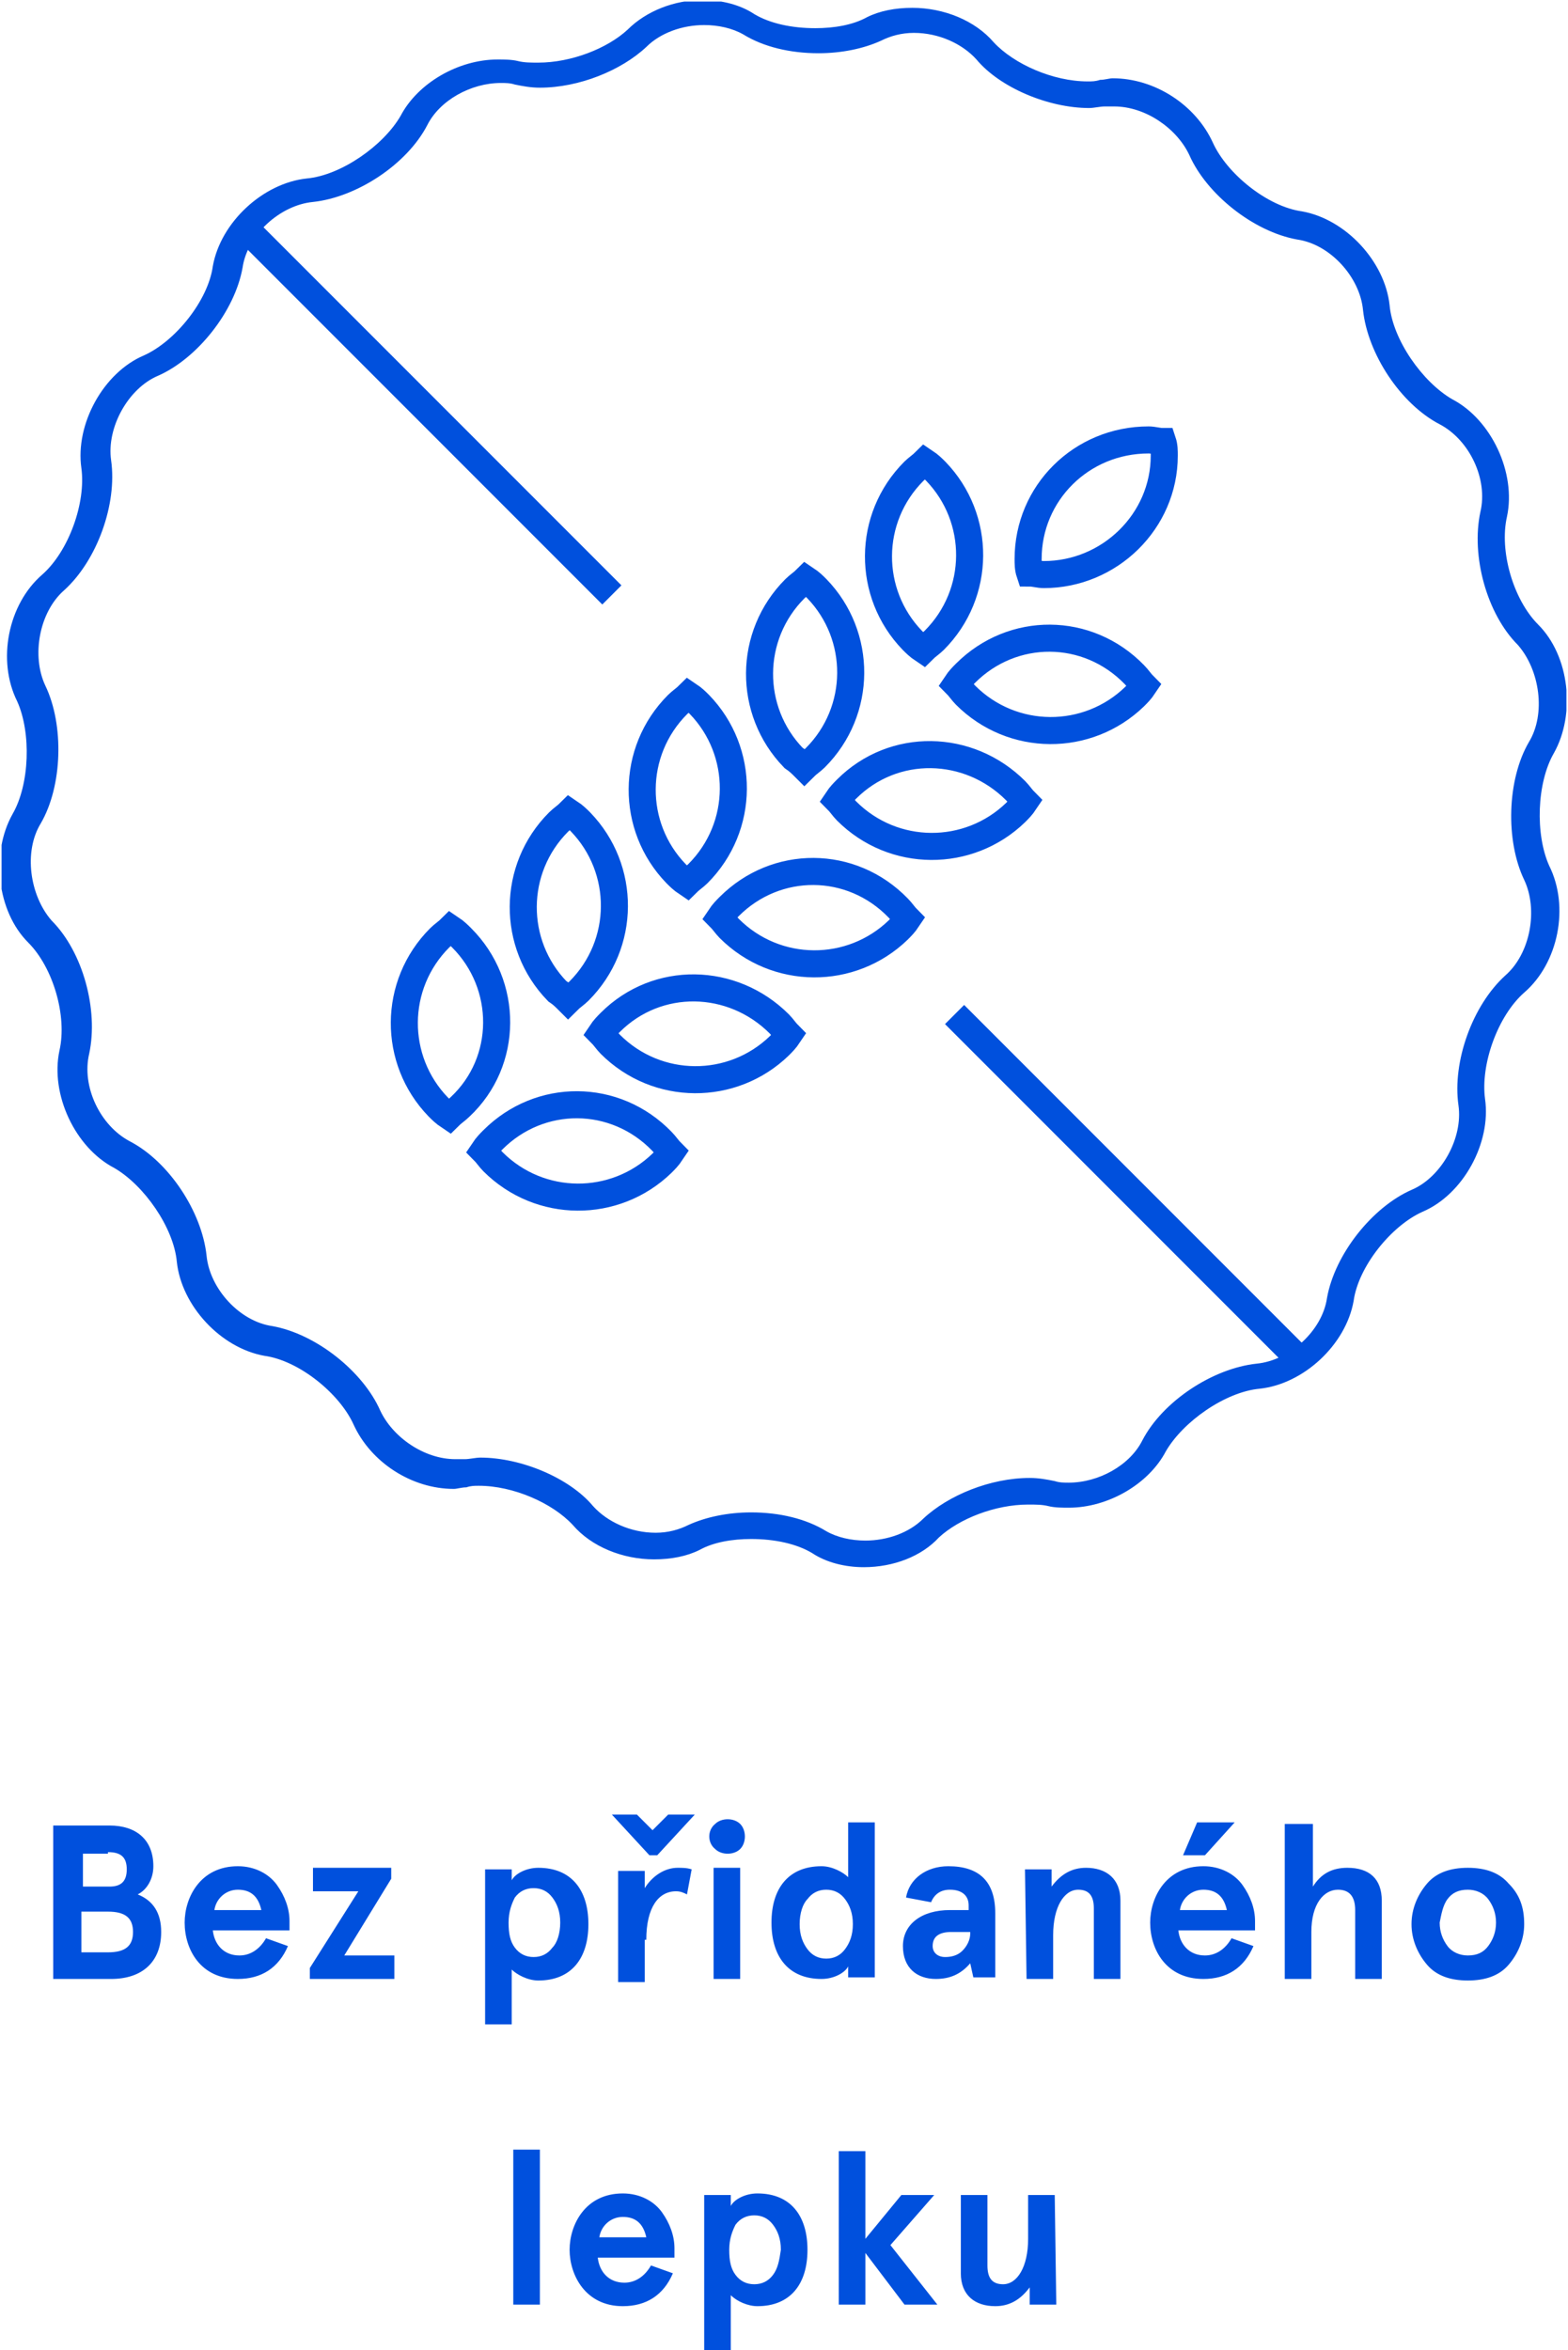
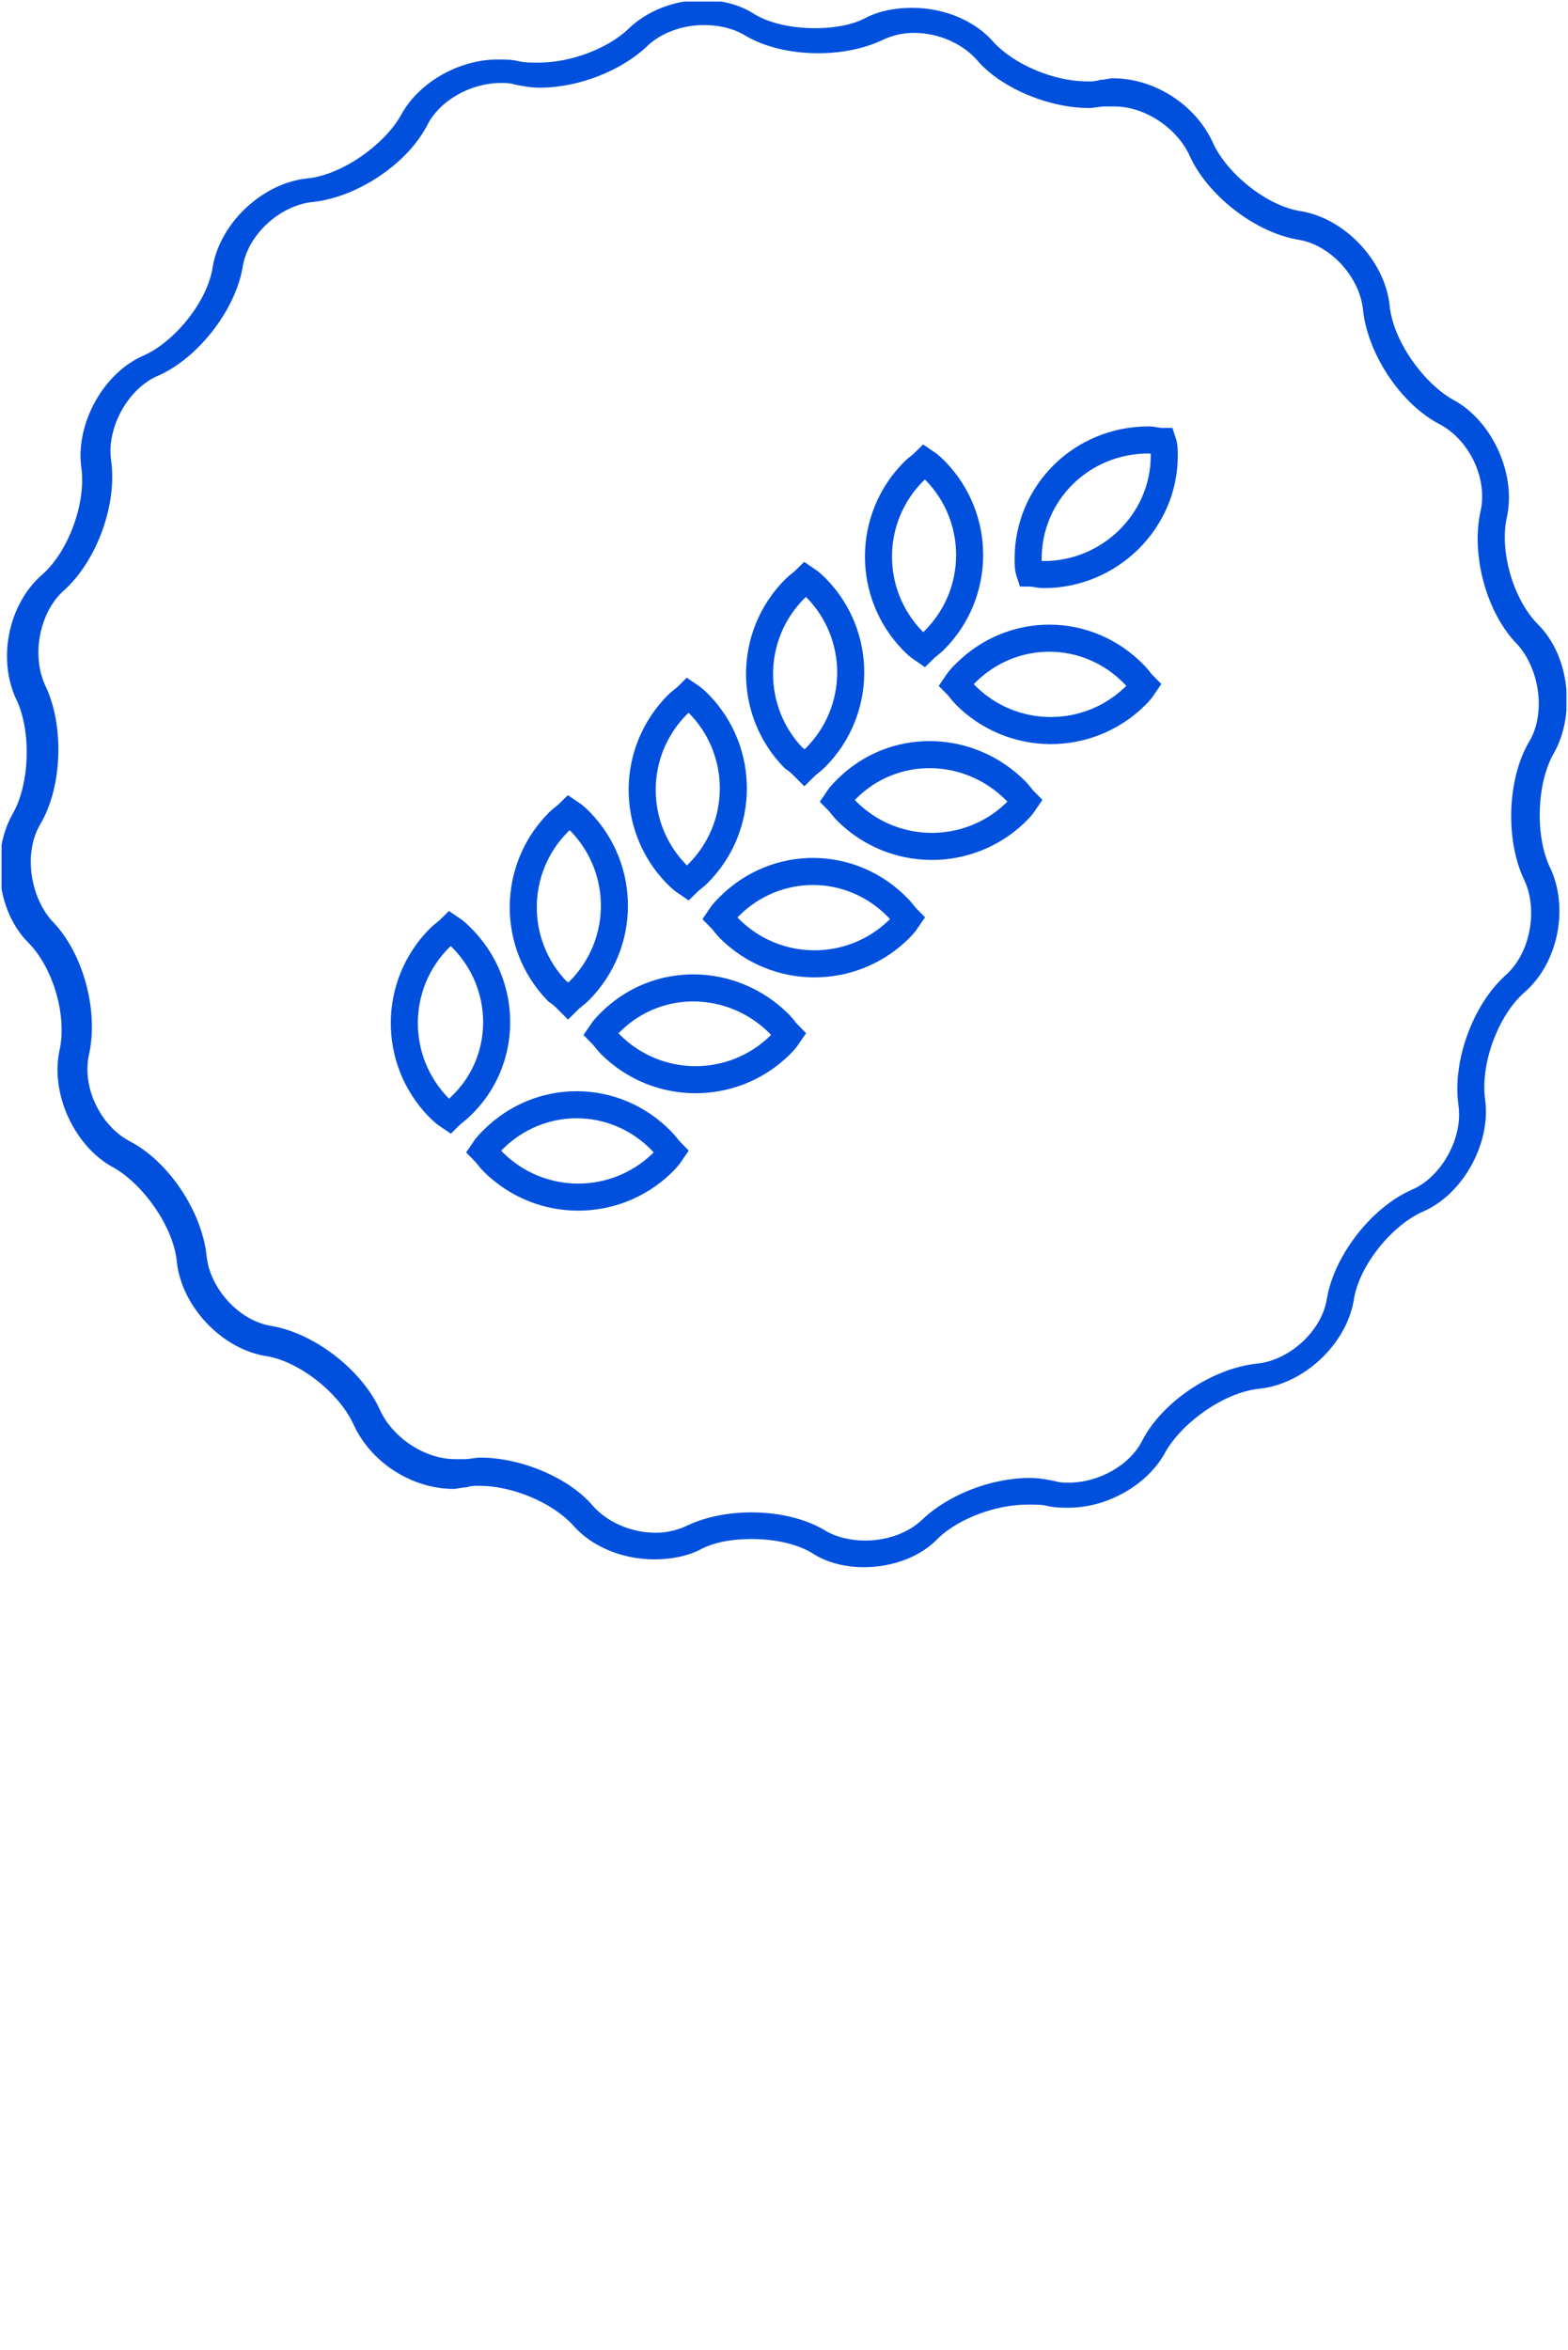
<svg xmlns="http://www.w3.org/2000/svg" xmlns:xlink="http://www.w3.org/1999/xlink" id="Layer_1" x="0px" y="0px" width="100.2px" height="150.1px" viewBox="0 0 100.2 150.1" style="enable-background:new 0 0 100.2 150.1;" xml:space="preserve">
  <style type="text/css">
	.st0{clip-path:url(#SVGID_2_);fill:#0050DD;}
	.st1{fill:#0050DD;}
	.st2{fill:none;stroke:#0050DD;stroke-width:1.729;stroke-miterlimit:10;}
	.st3{clip-path:url(#SVGID_4_);fill:none;stroke:#0050DD;stroke-width:1.729;stroke-miterlimit:10;}
	.st4{clip-path:url(#SVGID_6_);fill:#0050DD;}
</style>
  <g>
    <g>
      <g>
        <defs>
-           <rect id="SVGID_1_" x="0.1" y="0.1" width="100" height="150" />
-         </defs>
+           </defs>
        <clipPath id="SVGID_2_">
          <use xlink:href="#SVGID_1_" style="overflow:visible;" />
        </clipPath>
        <path class="st0" d="M32.8,147.2h1.7v-9.9h-1.7V147.2L32.8,147.2z M43.1,143.6c0-0.8-0.3-1.6-0.8-2.3c-0.5-0.7-1.4-1.2-2.5-1.2     c-2.4,0-3.4,2-3.4,3.6s1,3.6,3.4,3.6c1.5,0,2.6-0.7,3.2-2.1l-1.4-0.5c-0.4,0.7-1,1.1-1.7,1.1c-1,0-1.6-0.7-1.7-1.6h4.9V143.6     L43.1,143.6z M39.8,141.6c0.8,0,1.3,0.4,1.5,1.3h-3C38.4,142.2,39,141.6,39.8,141.6L39.8,141.6z M48.4,147.3     c2.1,0,3.2-1.4,3.2-3.6s-1.1-3.6-3.2-3.6c-0.8,0-1.5,0.4-1.7,0.8v-0.7H45v9.9h1.7v-3.5C47.1,147,47.8,147.3,48.4,147.3     L48.4,147.3L48.4,147.3z M49.4,145.3c-0.3,0.4-0.7,0.6-1.2,0.6s-0.9-0.2-1.2-0.6c-0.3-0.4-0.4-0.9-0.4-1.6s0.2-1.2,0.4-1.6     c0.3-0.4,0.7-0.6,1.2-0.6s0.9,0.2,1.2,0.6s0.5,0.9,0.5,1.6C49.8,144.4,49.7,144.9,49.4,145.3L49.4,145.3L49.4,145.3z M53.6,147.2     h1.7v-3.3l2.5,3.3h2.1l-3-3.8l2.8-3.2h-2.1l-2.3,2.8v-5.6h-1.7V147.2L53.6,147.2z M67.4,140.2h-1.7v2.8c0,1.8-0.7,2.9-1.6,2.9     c-0.7,0-1-0.4-1-1.2v-4.5h-1.7v5c0,1.4,0.9,2.1,2.2,2.1c0.9,0,1.6-0.4,2.2-1.2v1.1h1.7L67.4,140.2L67.4,140.2z" />
      </g>
    </g>
-     <path class="st1" d="M3.4,126.4h3.7c2,0,3.2-1.1,3.2-3c0-1.2-0.5-2-1.5-2.4c0.6-0.3,1-1,1-1.8c0-1.7-1.1-2.6-2.8-2.6H3.4V126.4   L3.4,126.4z M6.9,118.3c0.8,0,1.2,0.3,1.2,1.1c0,0.8-0.4,1.1-1.1,1.1H5.3v-2.1h1.6V118.3z M6.9,122.1c1.1,0,1.6,0.4,1.6,1.3   s-0.5,1.3-1.6,1.3H5.2v-2.6L6.9,122.1L6.9,122.1z M18.5,122.7c0-0.8-0.3-1.6-0.8-2.3c-0.5-0.7-1.4-1.2-2.5-1.2   c-2.4,0-3.4,2-3.4,3.6c0,1.7,1,3.6,3.4,3.6c1.5,0,2.6-0.7,3.2-2.1l-1.4-0.5c-0.4,0.7-1,1.1-1.7,1.1c-1,0-1.6-0.7-1.7-1.6h4.9V122.7   L18.5,122.7z M15.2,120.7c0.8,0,1.3,0.4,1.5,1.3h-3C13.8,121.3,14.4,120.7,15.2,120.7L15.2,120.7z M22.9,120.8l-3.1,4.9v0.7h5.4   v-1.5H22l3-4.9v-0.7h-5v1.5H22.9L22.9,120.8z M34.4,126.5c2.1,0,3.2-1.4,3.2-3.6s-1.1-3.6-3.2-3.6c-0.8,0-1.5,0.4-1.7,0.8v-0.7H31   v9.9h1.7v-3.5C33,126.1,33.7,126.5,34.4,126.5L34.4,126.5L34.4,126.5z M35.3,124.4c-0.3,0.4-0.7,0.6-1.2,0.6s-0.9-0.2-1.2-0.6   c-0.3-0.4-0.4-0.9-0.4-1.6s0.2-1.2,0.4-1.6c0.3-0.4,0.7-0.6,1.2-0.6s0.9,0.2,1.2,0.6c0.3,0.4,0.5,0.9,0.5,1.6   S35.6,124.1,35.3,124.4L35.3,124.4L35.3,124.4z M41.3,123.9c0-2.1,0.8-3.1,1.9-3.1c0.3,0,0.5,0.1,0.7,0.2l0.3-1.6   c-0.3-0.1-0.6-0.1-0.9-0.1c-0.8,0-1.6,0.5-2.1,1.3v-1.1h-1.7v7.1h1.7v-2.7H41.3z M42,118.5l2.4-2.6h-1.7l-1,1l-1-1h-1.6l2.4,2.6H42   L42,118.5z M45.7,118.1c0.4,0.4,1.2,0.4,1.6,0s0.4-1.2,0-1.6s-1.2-0.4-1.6,0C45.2,116.9,45.2,117.7,45.7,118.1L45.7,118.1z    M45.6,126.4h1.7v-7.1h-1.7V126.4L45.6,126.4z M52.5,119.2c-2.1,0-3.2,1.4-3.2,3.6s1.1,3.6,3.2,3.6c0.8,0,1.5-0.4,1.7-0.8v0.7h1.7   v-9.9h-1.7v3.5C53.9,119.6,53.2,119.2,52.5,119.2L52.5,119.2L52.5,119.2z M51.6,121.3c0.3-0.4,0.7-0.6,1.2-0.6s0.9,0.2,1.2,0.6   c0.3,0.4,0.5,0.9,0.5,1.6s-0.2,1.2-0.5,1.6s-0.7,0.6-1.2,0.6s-0.9-0.2-1.2-0.6c-0.3-0.4-0.5-0.9-0.5-1.6S51.3,121.6,51.6,121.3   L51.6,121.3L51.6,121.3z M59.5,121.5c0.2-0.5,0.6-0.8,1.2-0.8c0.8,0,1.2,0.4,1.2,1v0.3h-1.2c-1.8,0-3,0.9-3,2.3s0.9,2.1,2.1,2.1   c0.9,0,1.6-0.3,2.2-1l0.2,0.9h1.4v-4.1c0-2-1-3-3-3c-1.4,0-2.5,0.8-2.7,2L59.5,121.5L59.5,121.5z M59.6,124.3   c0-0.6,0.4-0.9,1.2-0.9H62v0.1c0,0.4-0.2,0.8-0.5,1.1c-0.3,0.3-0.7,0.4-1.1,0.4C59.9,125,59.6,124.7,59.6,124.3L59.6,124.3   L59.6,124.3z M65.6,126.4h1.7v-2.8c0-1.8,0.7-2.9,1.6-2.9c0.7,0,1,0.4,1,1.2v4.5h1.7v-5c0-1.4-0.9-2.1-2.2-2.1   c-0.9,0-1.6,0.4-2.2,1.2v-1.1h-1.7L65.6,126.4L65.6,126.4z M80.2,122.7c0-0.8-0.3-1.6-0.8-2.3c-0.5-0.7-1.4-1.2-2.5-1.2   c-2.4,0-3.4,2-3.4,3.6c0,1.7,1,3.6,3.4,3.6c1.5,0,2.6-0.7,3.2-2.1l-1.4-0.5c-0.4,0.7-1,1.1-1.7,1.1c-1,0-1.6-0.7-1.7-1.6h4.9V122.7   L80.2,122.7z M76.9,120.7c0.8,0,1.3,0.4,1.5,1.3h-3C75.5,121.3,76.1,120.7,76.9,120.7L76.9,120.7z M77,118.5l1.9-2.1h-2.4l-0.9,2.1   H77L77,118.5z M82.1,126.4h1.7v-3c0-1.8,0.8-2.7,1.7-2.7c0.7,0,1.1,0.4,1.1,1.3v4.4h1.7v-5c0-1.4-0.8-2.1-2.2-2.1   c-1,0-1.7,0.4-2.2,1.2v-4h-1.8V126.4L82.1,126.4z M91.2,125.5c0.6,0.7,1.5,1,2.6,1s2-0.3,2.6-1s1-1.6,1-2.6c0-1.1-0.3-1.9-1-2.6   c-0.6-0.7-1.5-1-2.6-1s-2,0.3-2.6,1s-1,1.6-1,2.6C90.2,123.9,90.6,124.8,91.2,125.5L91.2,125.5z M92.5,121.3   c0.3-0.4,0.7-0.6,1.3-0.6c0.5,0,1,0.2,1.3,0.6s0.5,0.9,0.5,1.5s-0.2,1.1-0.5,1.5s-0.7,0.6-1.3,0.6c-0.5,0-1-0.2-1.3-0.6   s-0.5-0.9-0.5-1.5C92.1,122.3,92.2,121.7,92.5,121.3L92.5,121.3z" />
    <path class="st2" d="M29.5,59.9c-0.2-0.2-0.4-0.4-0.7-0.6c-0.2,0.2-0.5,0.4-0.7,0.6c-3,3-3,7.8-0.1,10.8c0.2,0.2,0.4,0.4,0.7,0.6   c0.2-0.2,0.5-0.4,0.7-0.6C32.5,67.8,32.5,62.9,29.5,59.9 M31.5,72.8c-0.2,0.2-0.4,0.4-0.6,0.7c0.2,0.2,0.4,0.5,0.6,0.7   c3,3,7.8,3,10.8,0.1c0.2-0.2,0.4-0.4,0.6-0.7c-0.2-0.2-0.4-0.5-0.6-0.7C39.3,69.8,34.5,69.8,31.5,72.8 M36.3,63.9   c0.2-0.2,0.5-0.4,0.7-0.6c3-3,3-7.8,0.1-10.8c-0.2-0.2-0.4-0.4-0.7-0.6c-0.2,0.2-0.5,0.4-0.7,0.6c-3,3-3,7.8-0.1,10.8   C35.9,63.5,36.1,63.7,36.3,63.9L36.3,63.9z M39,65.3c-0.2,0.2-0.4,0.4-0.6,0.7c0.2,0.2,0.4,0.5,0.6,0.7c3,3,7.8,3,10.8,0.1   c0.2-0.2,0.4-0.4,0.6-0.7c-0.2-0.2-0.4-0.5-0.6-0.7C46.8,62.4,42,62.3,39,65.3 M43.9,56.4c0.2-0.2,0.5-0.4,0.7-0.6   c3-3,3-7.8,0.1-10.8c-0.2-0.2-0.4-0.4-0.7-0.6c-0.2,0.2-0.5,0.4-0.7,0.6c-3,3-3,7.8-0.1,10.8C43.4,56,43.6,56.2,43.9,56.4   L43.9,56.4z M46.6,57.9c-0.2,0.2-0.4,0.4-0.6,0.7c0.2,0.2,0.4,0.5,0.6,0.7c3,3,7.8,3,10.8,0.1c0.2-0.2,0.4-0.4,0.6-0.7   c-0.2-0.2-0.4-0.5-0.6-0.7C54.4,54.9,49.6,54.9,46.6,57.9 M51.4,49c0.2-0.2,0.5-0.4,0.7-0.6c3-3,3-7.8,0.1-10.8   c-0.2-0.2-0.4-0.4-0.7-0.6c-0.2,0.2-0.5,0.4-0.7,0.6c-3,3-3,7.8-0.1,10.8C51,48.6,51.2,48.8,51.4,49L51.4,49z M54.1,50.4   c-0.2,0.2-0.4,0.4-0.6,0.7c0.2,0.2,0.4,0.5,0.6,0.7c3,3,7.8,3,10.8,0.1c0.2-0.2,0.4-0.4,0.6-0.7c-0.2-0.2-0.4-0.5-0.6-0.7   C61.9,47.5,57.1,47.4,54.1,50.4 M59,41.5c0.2-0.2,0.5-0.4,0.7-0.6c3-3,3-7.8,0.1-10.8c-0.2-0.2-0.4-0.4-0.7-0.6   c-0.2,0.2-0.5,0.4-0.7,0.6c-3,3-3,7.8-0.1,10.8C58.5,41.1,58.7,41.3,59,41.5L59,41.5z M65.7,35.7c0,0.3,0,0.6,0.1,0.9   c0.3,0,0.6,0.1,0.9,0.1c4.2,0,7.7-3.4,7.7-7.6c0-0.3,0-0.6-0.1-0.9c-0.3,0-0.6-0.1-0.9-0.1C69.1,28.1,65.7,31.5,65.7,35.7 M61.7,43   c-0.2,0.2-0.4,0.4-0.6,0.7c0.2,0.2,0.4,0.5,0.6,0.7c3,3,7.8,3,10.8,0.1c0.2-0.2,0.4-0.4,0.6-0.7c-0.2-0.2-0.4-0.5-0.6-0.7   C69.5,40,64.7,40,61.7,43" />
    <g>
      <g>
        <defs>
-           <rect id="SVGID_3_" x="0.1" y="0.1" width="100" height="150" />
-         </defs>
+           </defs>
        <clipPath id="SVGID_4_">
          <use xlink:href="#SVGID_3_" style="overflow:visible;" />
        </clipPath>
        <path class="st3" d="M15.3,14.2L39.1,38 M61,64.8l21.9,21.9" />
      </g>
      <g>
        <defs>
          <rect id="SVGID_5_" x="0.1" y="0.1" width="100" height="150" />
        </defs>
        <clipPath id="SVGID_6_">
          <use xlink:href="#SVGID_5_" style="overflow:visible;" />
        </clipPath>
        <path class="st4" d="M55.2,100.1c-1.2,0-2.4-0.3-3.3-0.9c-1-0.6-2.4-0.9-3.9-0.9c-1.2,0-2.4,0.2-3.3,0.7     c-0.8,0.4-1.8,0.6-2.9,0.6c-2,0-4-0.8-5.2-2.2c-1.3-1.4-3.8-2.5-6-2.5c-0.3,0-0.5,0-0.8,0.1c-0.3,0-0.6,0.1-0.8,0.1     c-2.7,0-5.3-1.7-6.4-4.1c-0.9-2-3.5-4.1-5.7-4.4c-2.8-0.5-5.3-3.2-5.6-6c-0.2-2.2-2.1-4.9-4-6c-2.5-1.3-4.1-4.7-3.5-7.5     c0.5-2.2-0.4-5.3-2-6.9c-2-2-2.4-5.7-1-8.2c1.1-1.9,1.2-5.2,0.3-7.2c-1.3-2.6-0.6-6.2,1.6-8.1c1.7-1.5,2.8-4.6,2.5-6.8     c-0.4-2.8,1.4-6.1,4-7.2c2-0.9,4.1-3.5,4.4-5.7c0.5-2.8,3.2-5.3,6-5.6c2.2-0.2,4.9-2.1,6-4c1.1-2.1,3.7-3.6,6.2-3.6     c0.4,0,0.9,0,1.3,0.1S33.9,4,34.4,4c2.1,0,4.4-0.9,5.7-2.1c1.2-1.2,3-1.9,4.8-1.9c1.2,0,2.4,0.3,3.3,0.9c1,0.6,2.4,0.9,3.9,0.9     c1.2,0,2.4-0.2,3.3-0.7c0.8-0.4,1.8-0.6,2.9-0.6c2,0,4,0.8,5.2,2.2c1.3,1.4,3.8,2.5,6,2.5c0.3,0,0.5,0,0.8-0.1     c0.3,0,0.6-0.1,0.8-0.1c2.7,0,5.3,1.7,6.4,4.1c0.9,2,3.5,4.1,5.7,4.4c2.8,0.5,5.3,3.2,5.6,6c0.2,2.2,2.1,4.9,4,6     c2.5,1.3,4.1,4.7,3.5,7.5c-0.5,2.2,0.4,5.3,2,6.9c2,2,2.4,5.7,1,8.2c-1.1,1.9-1.2,5.2-0.3,7.2c1.3,2.6,0.6,6.2-1.6,8.1     c-1.7,1.5-2.8,4.6-2.5,6.8c0.4,2.8-1.4,6.1-4,7.2c-2,0.9-4.1,3.5-4.4,5.7c-0.5,2.8-3.2,5.3-6,5.6c-2.2,0.2-4.9,2.1-6,4     c-1.1,2.1-3.7,3.6-6.2,3.6c-0.4,0-0.9,0-1.3-0.1s-0.8-0.1-1.3-0.1c-2.1,0-4.4,0.9-5.7,2.1C58.9,99.4,57.1,100.1,55.2,100.1     L55.2,100.1z M48,96.6c1.8,0,3.5,0.4,4.8,1.2c0.7,0.4,1.6,0.6,2.5,0.6c1.4,0,2.8-0.5,3.7-1.4c1.6-1.5,4.3-2.6,6.8-2.6     c0.6,0,1.1,0.1,1.6,0.2c0.3,0.1,0.6,0.1,0.9,0.1c1.9,0,3.9-1.1,4.7-2.7c1.3-2.5,4.5-4.6,7.3-4.9c2.1-0.2,4.2-2.1,4.5-4.2     c0.5-2.8,2.9-5.8,5.4-6.9c1.9-0.8,3.3-3.3,3-5.4c-0.4-2.8,0.9-6.4,3-8.3c1.6-1.4,2.1-4.2,1.2-6.1c-1.2-2.5-1.1-6.4,0.3-8.8     c1.1-1.8,0.7-4.6-0.7-6.2c-2-2-3-5.7-2.4-8.5c0.5-2.1-0.7-4.6-2.6-5.6c-2.5-1.3-4.6-4.5-4.9-7.3c-0.2-2.1-2.1-4.2-4.2-4.5     c-2.8-0.5-5.8-2.9-6.9-5.4c-0.8-1.7-2.8-3.1-4.8-3.1c-0.2,0-0.4,0-0.6,0c-0.3,0-0.7,0.1-1,0.1c-2.6,0-5.7-1.3-7.2-3.1     c-0.9-1-2.4-1.7-4-1.7c-0.8,0-1.5,0.2-2.1,0.5c-1.1,0.5-2.5,0.8-4,0.8c-1.8,0-3.5-0.4-4.8-1.2c-0.7-0.4-1.6-0.6-2.5-0.6     c-1.4,0-2.8,0.5-3.7,1.4c-1.6,1.5-4.3,2.6-6.8,2.6c-0.6,0-1.1-0.1-1.6-0.2c-0.3-0.1-0.6-0.1-0.9-0.1c-1.9,0-3.9,1.1-4.7,2.7     c-1.3,2.5-4.5,4.6-7.3,4.9c-2.1,0.2-4.2,2.1-4.5,4.2c-0.5,2.8-2.9,5.8-5.4,6.9c-1.9,0.8-3.3,3.3-3,5.4c0.4,2.8-0.9,6.4-3,8.3     c-1.6,1.4-2.1,4.2-1.2,6.1c1.2,2.5,1.1,6.4-0.3,8.8c-1.1,1.8-0.7,4.6,0.7,6.2c2,2,3,5.7,2.4,8.5c-0.5,2.1,0.7,4.6,2.6,5.6     c2.5,1.3,4.6,4.5,4.9,7.3c0.2,2.1,2.1,4.2,4.2,4.5c2.8,0.5,5.8,2.9,6.9,5.4c0.8,1.7,2.8,3.1,4.8,3.1c0.2,0,0.4,0,0.6,0     c0.3,0,0.7-0.1,1-0.1c2.6,0,5.7,1.3,7.2,3.1c0.9,1,2.4,1.7,4,1.7c0.8,0,1.5-0.2,2.1-0.5C45.1,96.9,46.5,96.6,48,96.6L48,96.6z" />
      </g>
    </g>
  </g>
</svg>